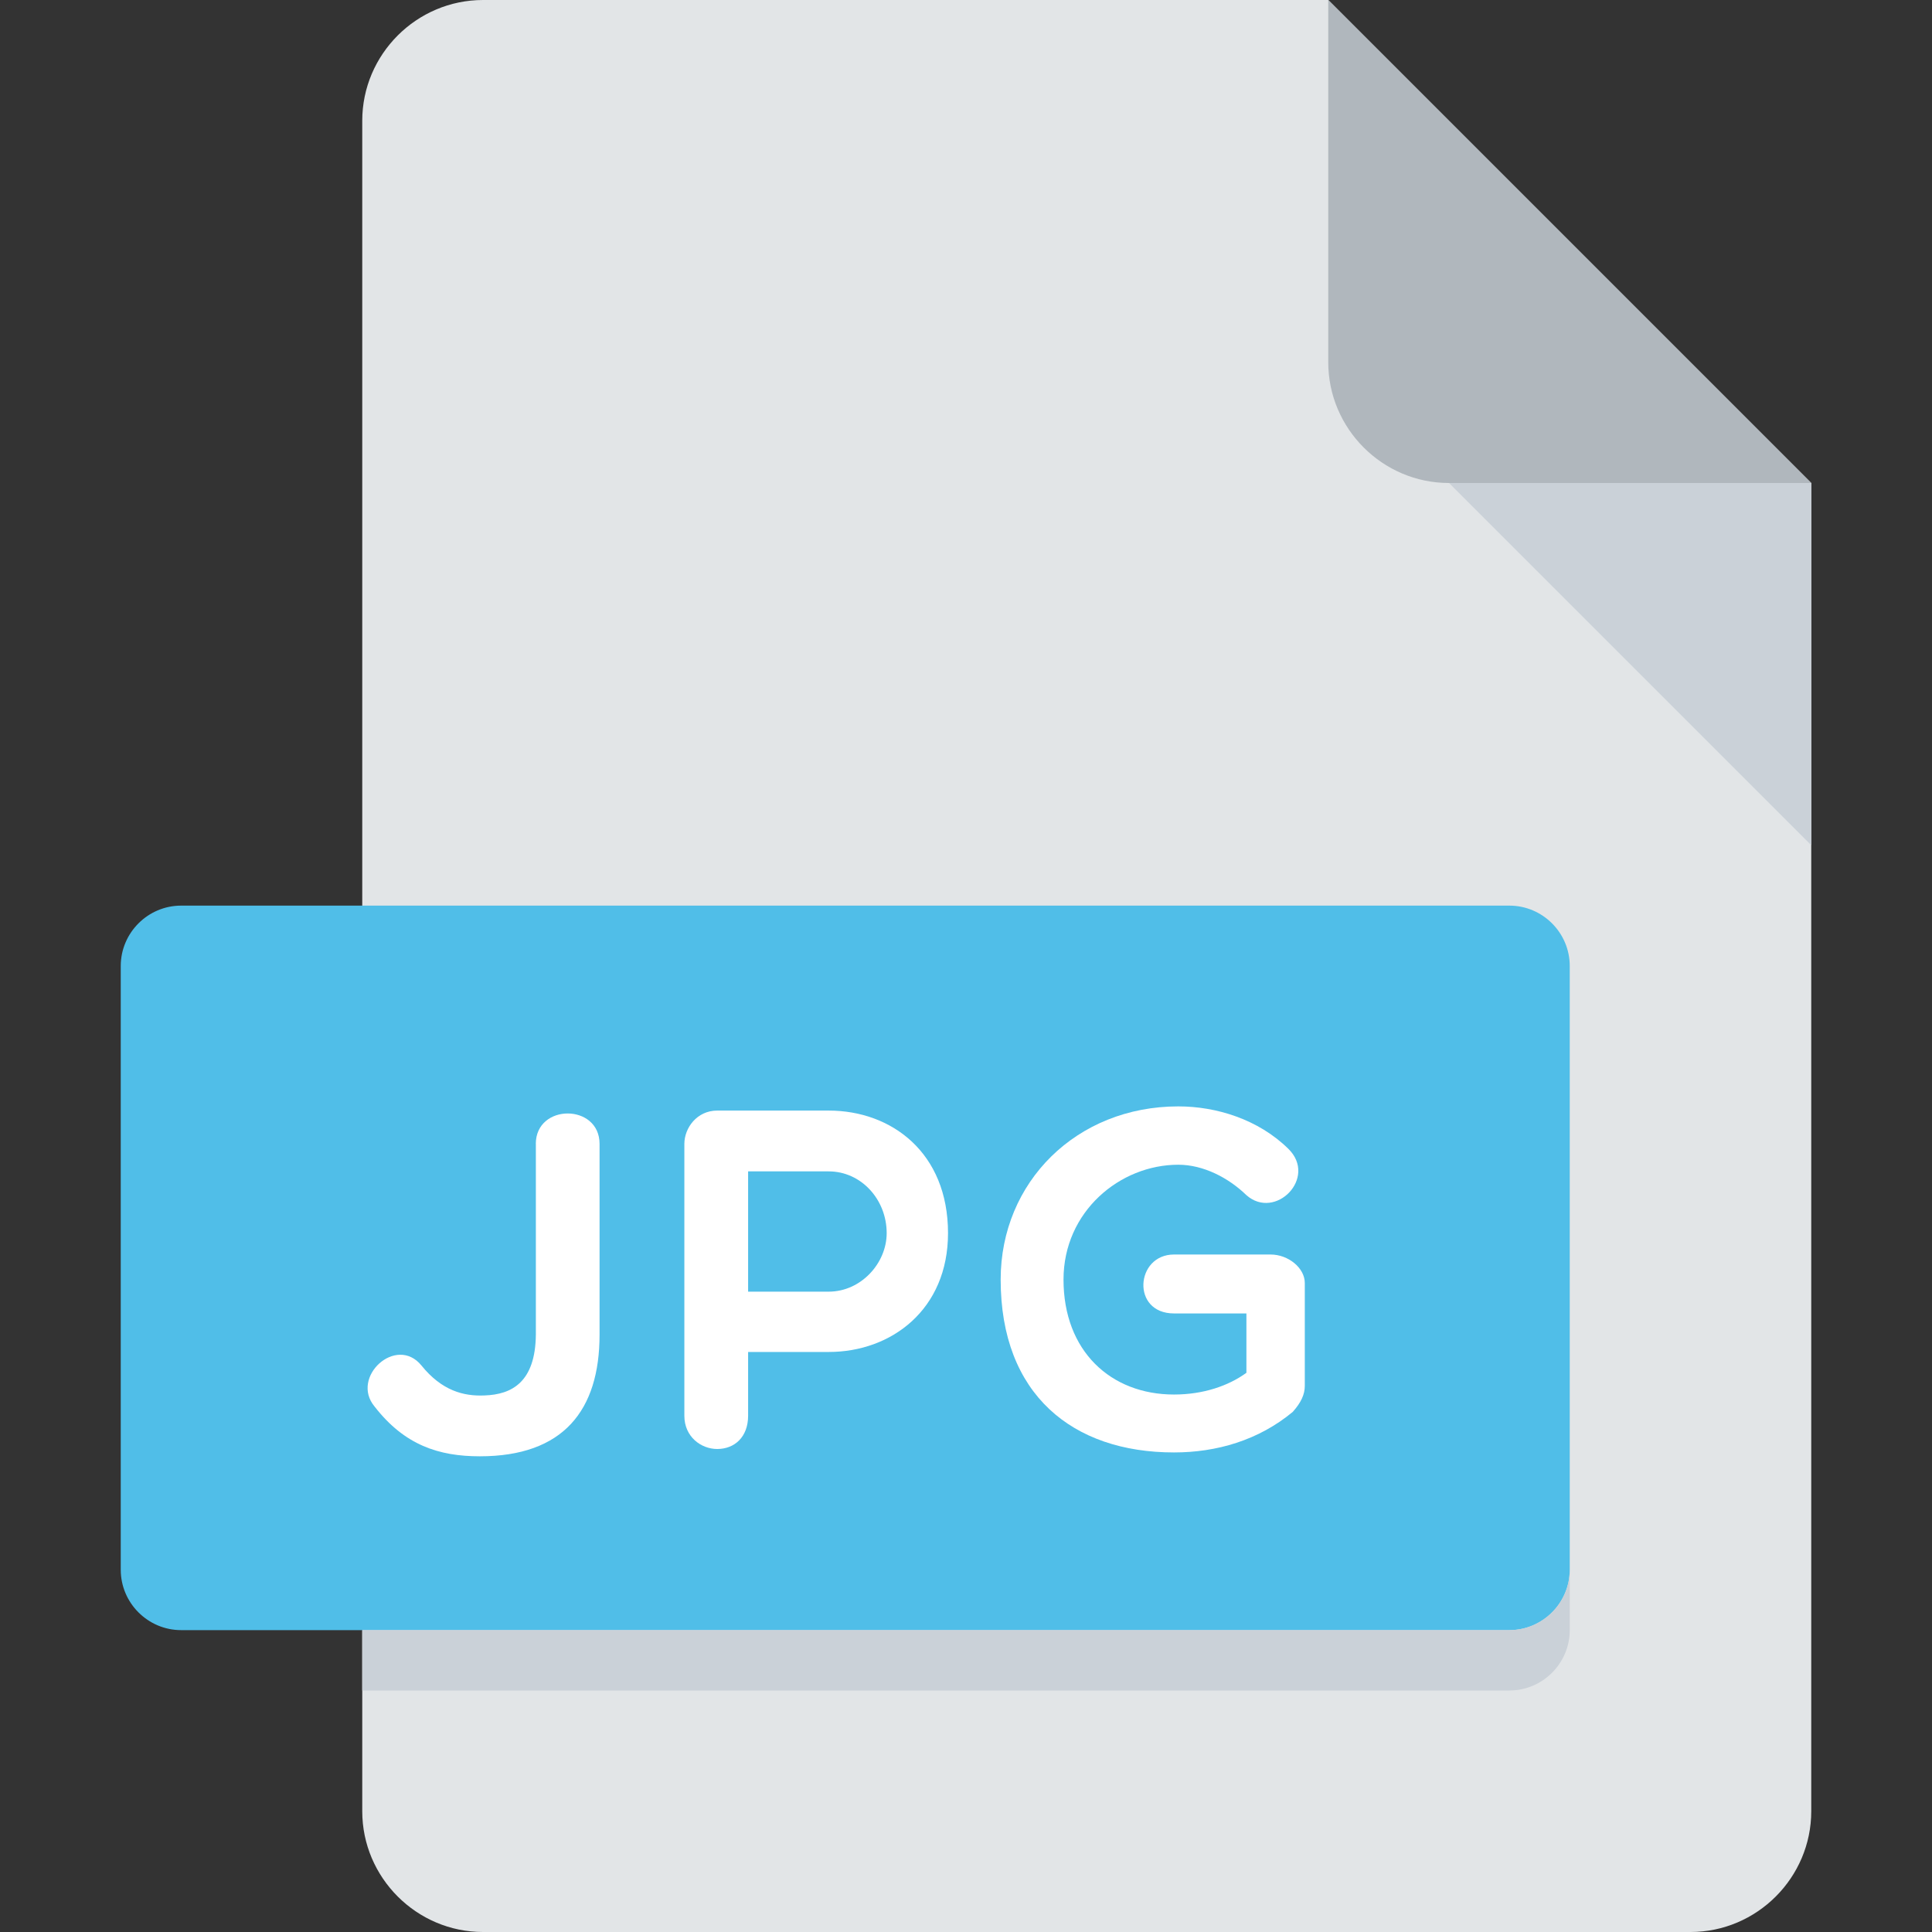
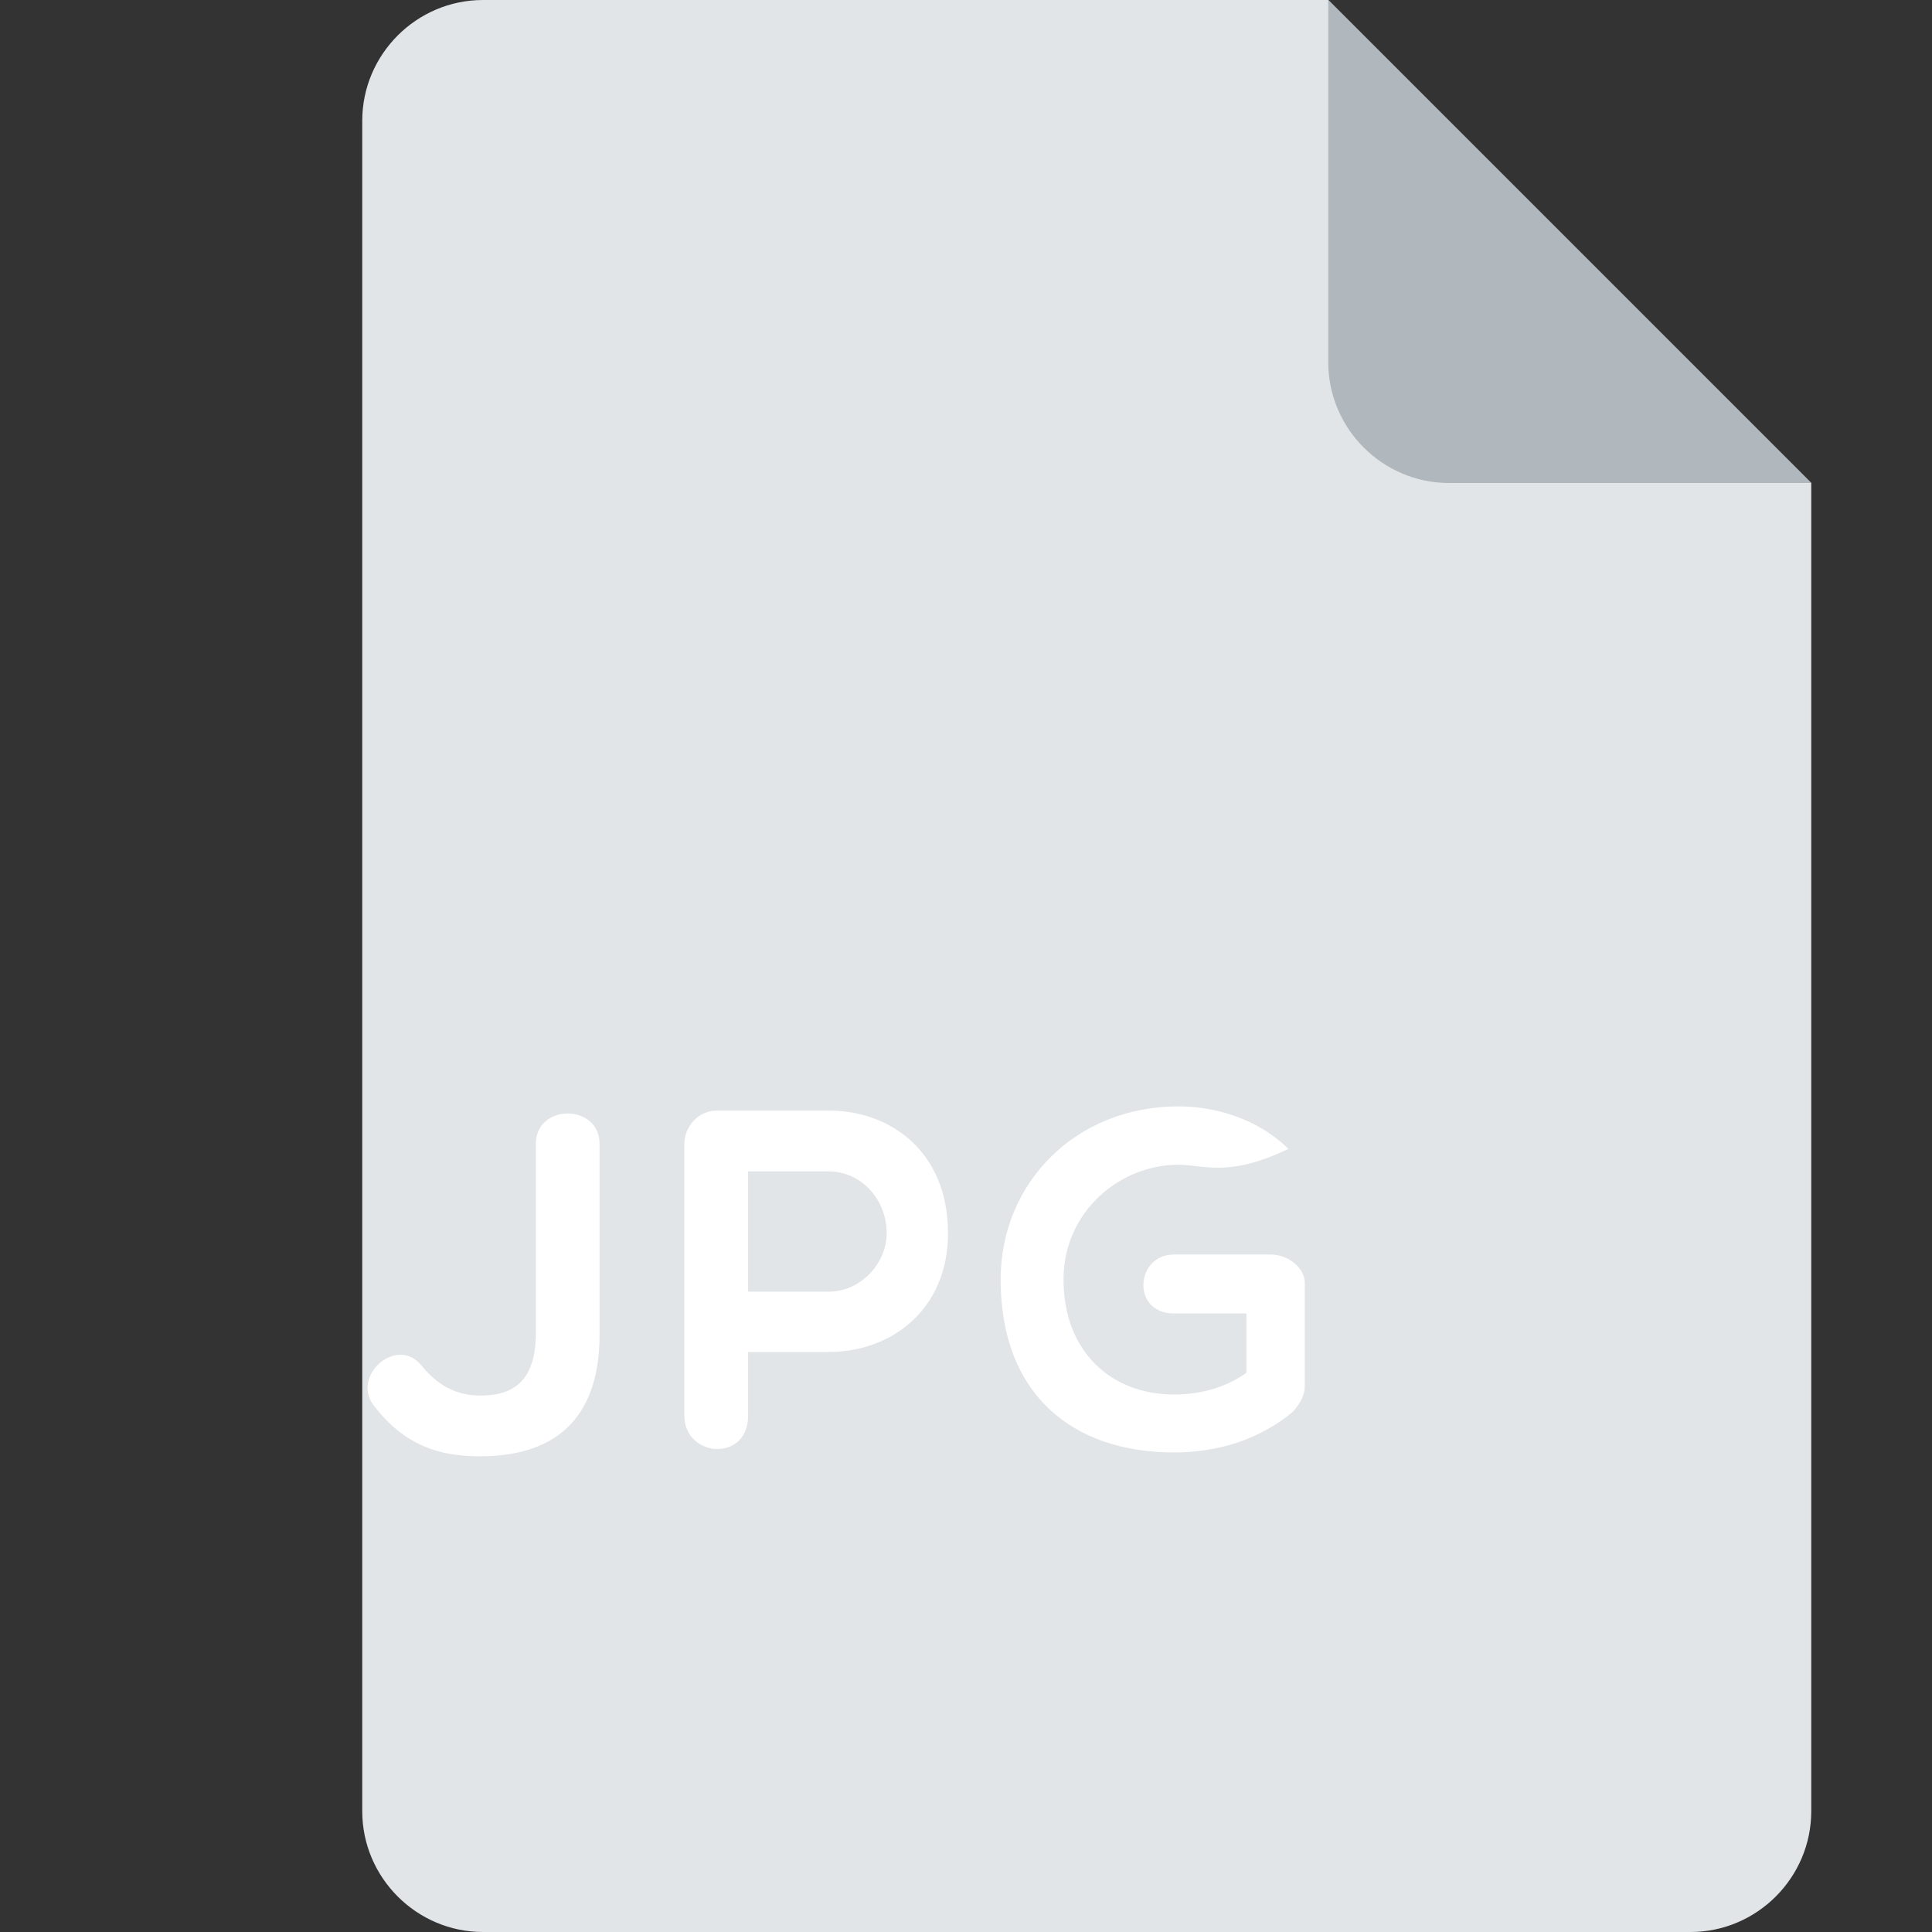
<svg xmlns="http://www.w3.org/2000/svg" width="36" height="36" viewBox="0 0 36 36" fill="none">
  <rect x="0" y="0" width="36" height="36" fill="#333333" stroke="none" />
  <path d="M9 0C7.763 0 6.75 1.012 6.75 2.25V33.75C6.75 34.987 7.763 36 9 36H31.5C32.737 36 33.75 34.987 33.75 33.75V9L24.75 0H9Z" fill="#E2E5E7" />
  <path d="M27 9H33.75L24.75 0V6.75C24.75 7.987 25.762 9 27 9Z" fill="#B0B7BD" />
-   <path d="M33.75 15.75L27 9H33.75V15.75Z" fill="#CAD1D8" />
-   <path d="M29.25 29.25C29.25 29.869 28.744 30.375 28.125 30.375H3.375C2.756 30.375 2.25 29.869 2.25 29.25V18C2.25 17.381 2.756 16.875 3.375 16.875H28.125C28.744 16.875 29.25 17.381 29.25 18V29.25Z" fill="#50BEE8" />
  <path d="M9.984 21.315C9.984 20.559 11.172 20.559 11.172 21.315V24.868C11.172 26.281 10.497 27.136 8.941 27.136C8.176 27.136 7.538 26.928 6.98 26.209C6.521 25.66 7.385 24.869 7.853 25.444C8.231 25.912 8.636 26.02 9.031 26.002C9.534 25.984 9.976 25.758 9.985 24.868V21.315H9.984Z" fill="white" />
  <path d="M12.752 21.315C12.752 21.018 12.986 20.694 13.364 20.694H15.442C16.612 20.694 17.665 21.477 17.665 22.978C17.665 24.4 16.612 25.192 15.442 25.192H13.94V26.38C13.94 26.776 13.688 27 13.364 27C13.067 27 12.752 26.776 12.752 26.38V21.315ZM13.94 21.827V24.068H15.442C16.045 24.068 16.522 23.536 16.522 22.978C16.522 22.349 16.045 21.827 15.442 21.827H13.94Z" fill="white" />
-   <path d="M24.089 26.308C23.45 26.839 22.667 27.064 21.876 27.064C19.986 27.064 18.646 25.985 18.646 23.843C18.646 22.027 20.059 20.616 21.956 20.616C22.667 20.616 23.449 20.858 24.007 21.407C24.555 21.945 23.764 22.746 23.225 22.27C22.892 21.947 22.424 21.703 21.956 21.703C20.868 21.703 19.817 22.575 19.817 23.843C19.817 25.175 20.697 25.985 21.876 25.985C22.424 25.985 22.892 25.822 23.225 25.58V24.474H21.876C21.075 24.474 21.156 23.376 21.876 23.376H23.675C24.008 23.376 24.313 23.628 24.313 23.907V25.823C24.313 25.985 24.242 26.136 24.089 26.308Z" fill="white" />
-   <path d="M28.125 30.375H6.75V31.5H28.125C28.744 31.5 29.25 30.994 29.25 30.375V29.25C29.25 29.869 28.744 30.375 28.125 30.375Z" fill="#CAD1D8" />
+   <path d="M24.089 26.308C23.45 26.839 22.667 27.064 21.876 27.064C19.986 27.064 18.646 25.985 18.646 23.843C18.646 22.027 20.059 20.616 21.956 20.616C22.667 20.616 23.449 20.858 24.007 21.407C22.892 21.947 22.424 21.703 21.956 21.703C20.868 21.703 19.817 22.575 19.817 23.843C19.817 25.175 20.697 25.985 21.876 25.985C22.424 25.985 22.892 25.822 23.225 25.58V24.474H21.876C21.075 24.474 21.156 23.376 21.876 23.376H23.675C24.008 23.376 24.313 23.628 24.313 23.907V25.823C24.313 25.985 24.242 26.136 24.089 26.308Z" fill="white" />
</svg>